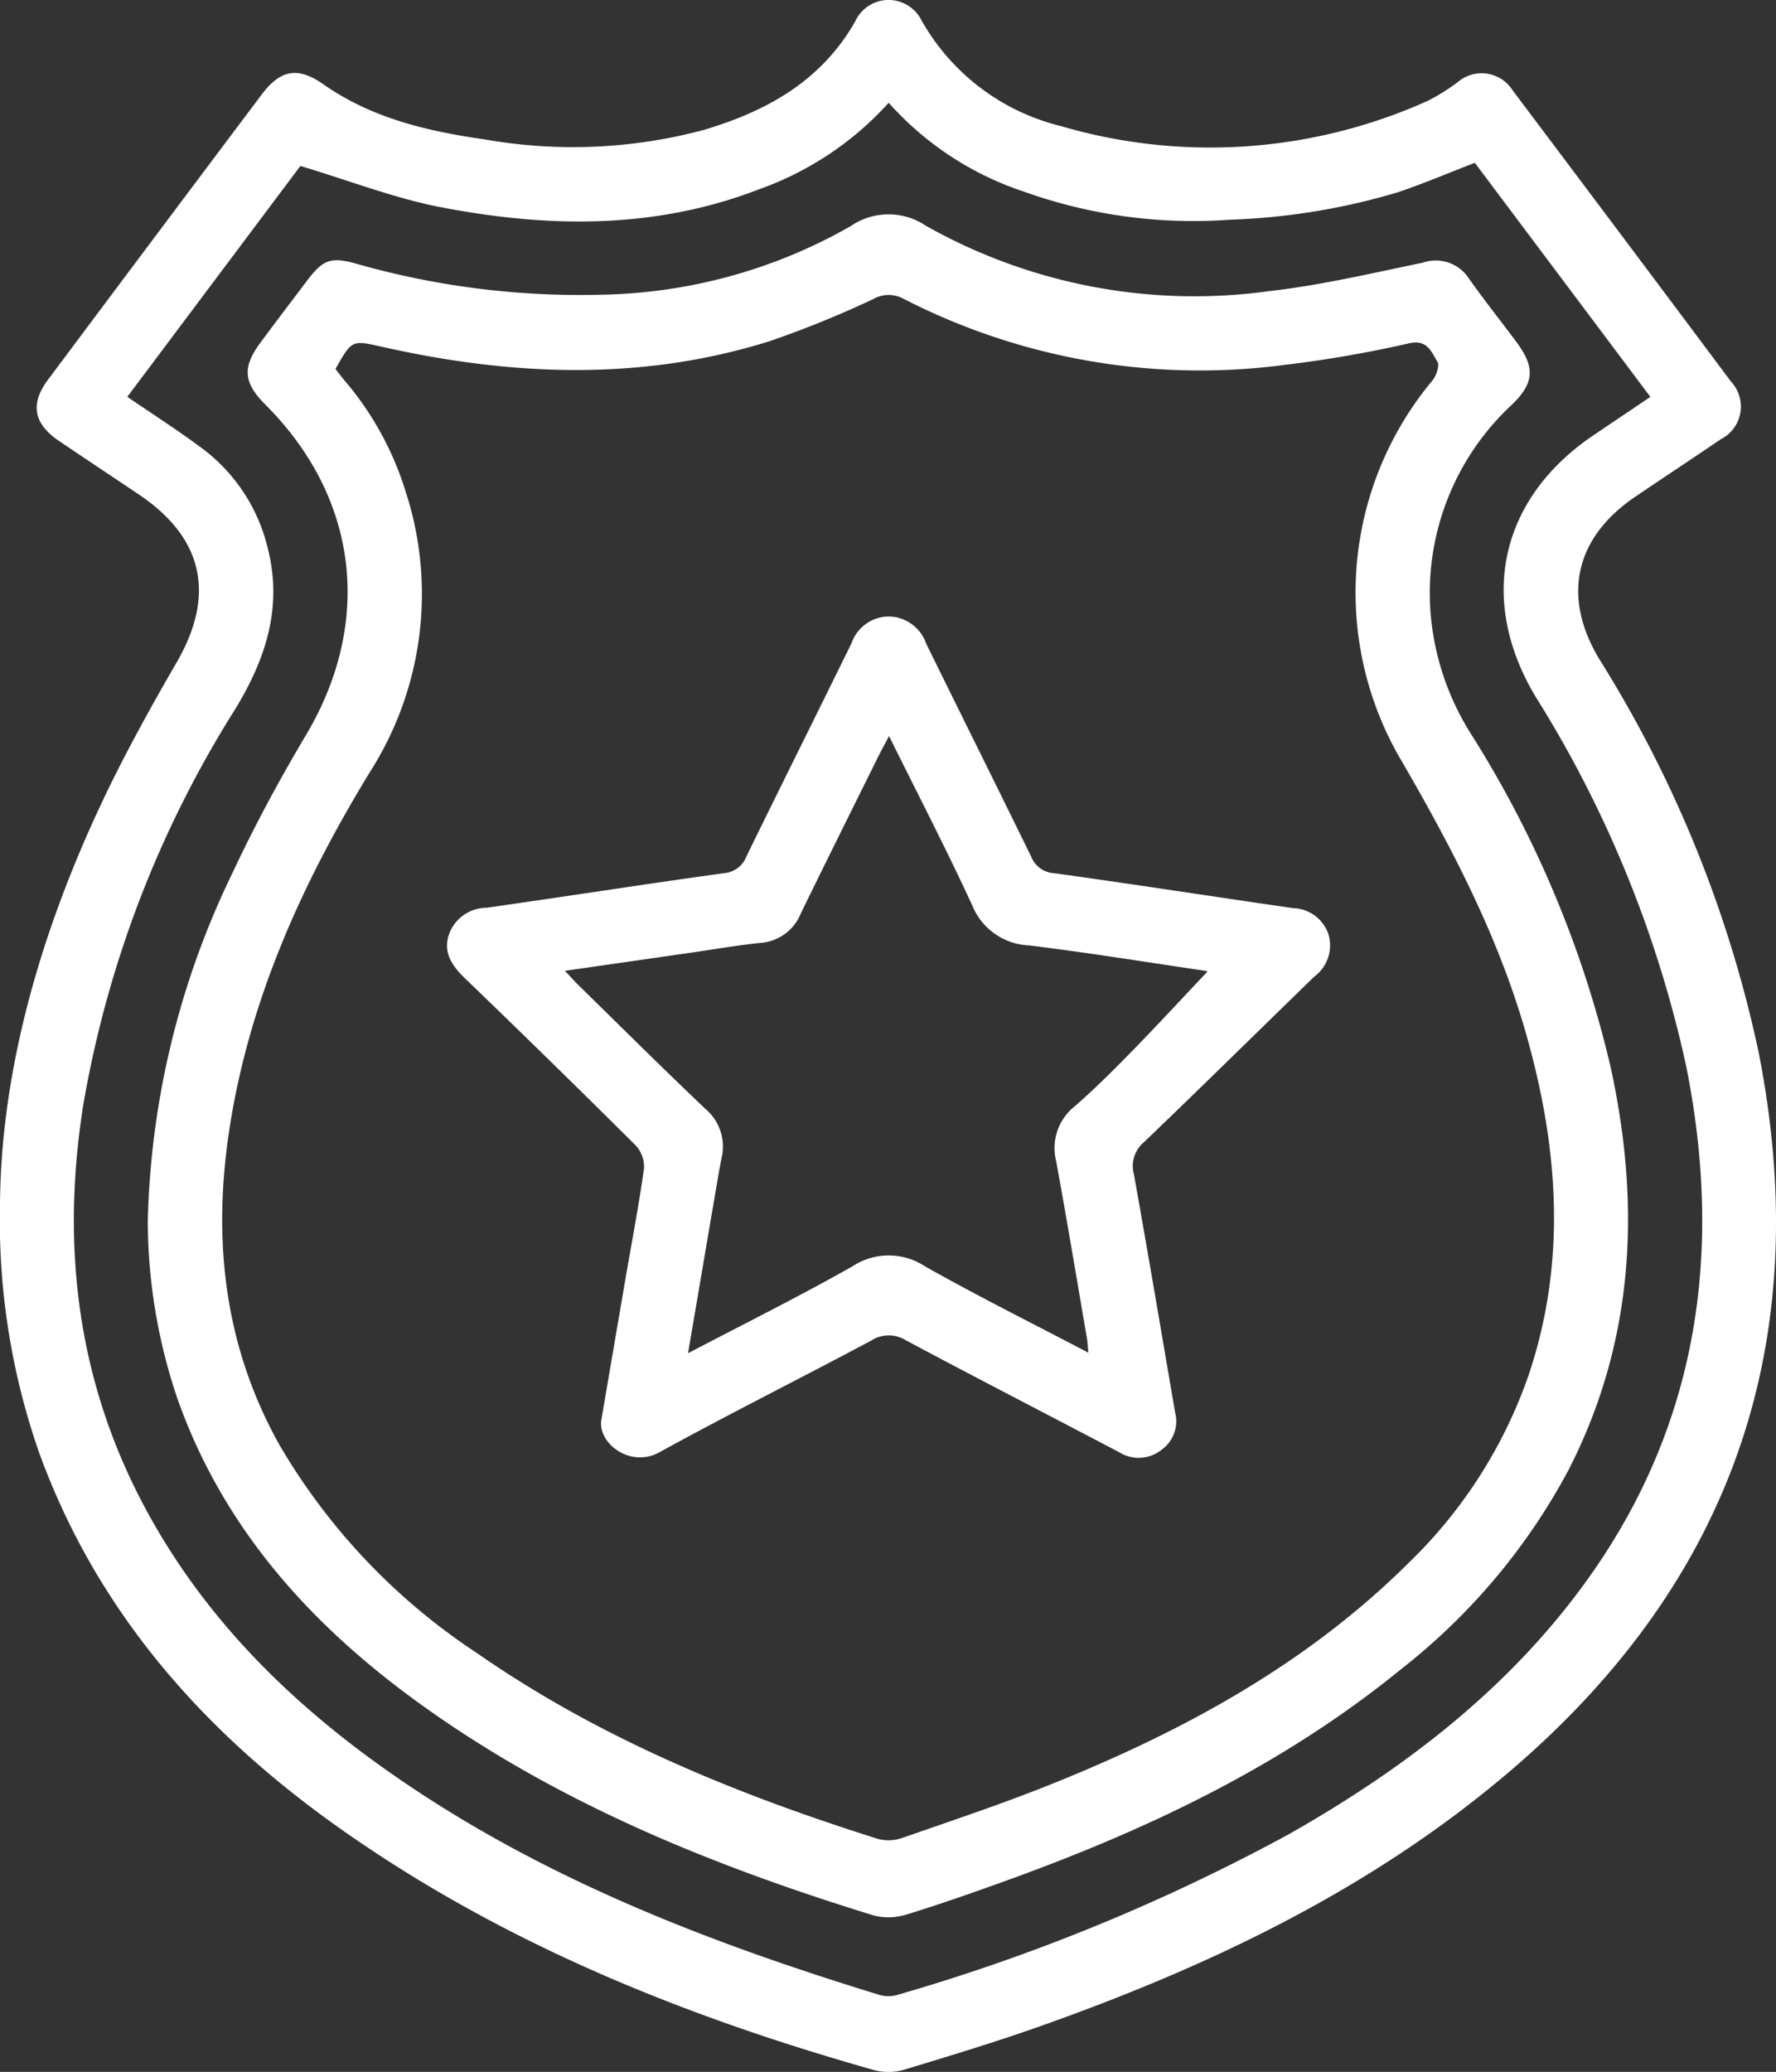
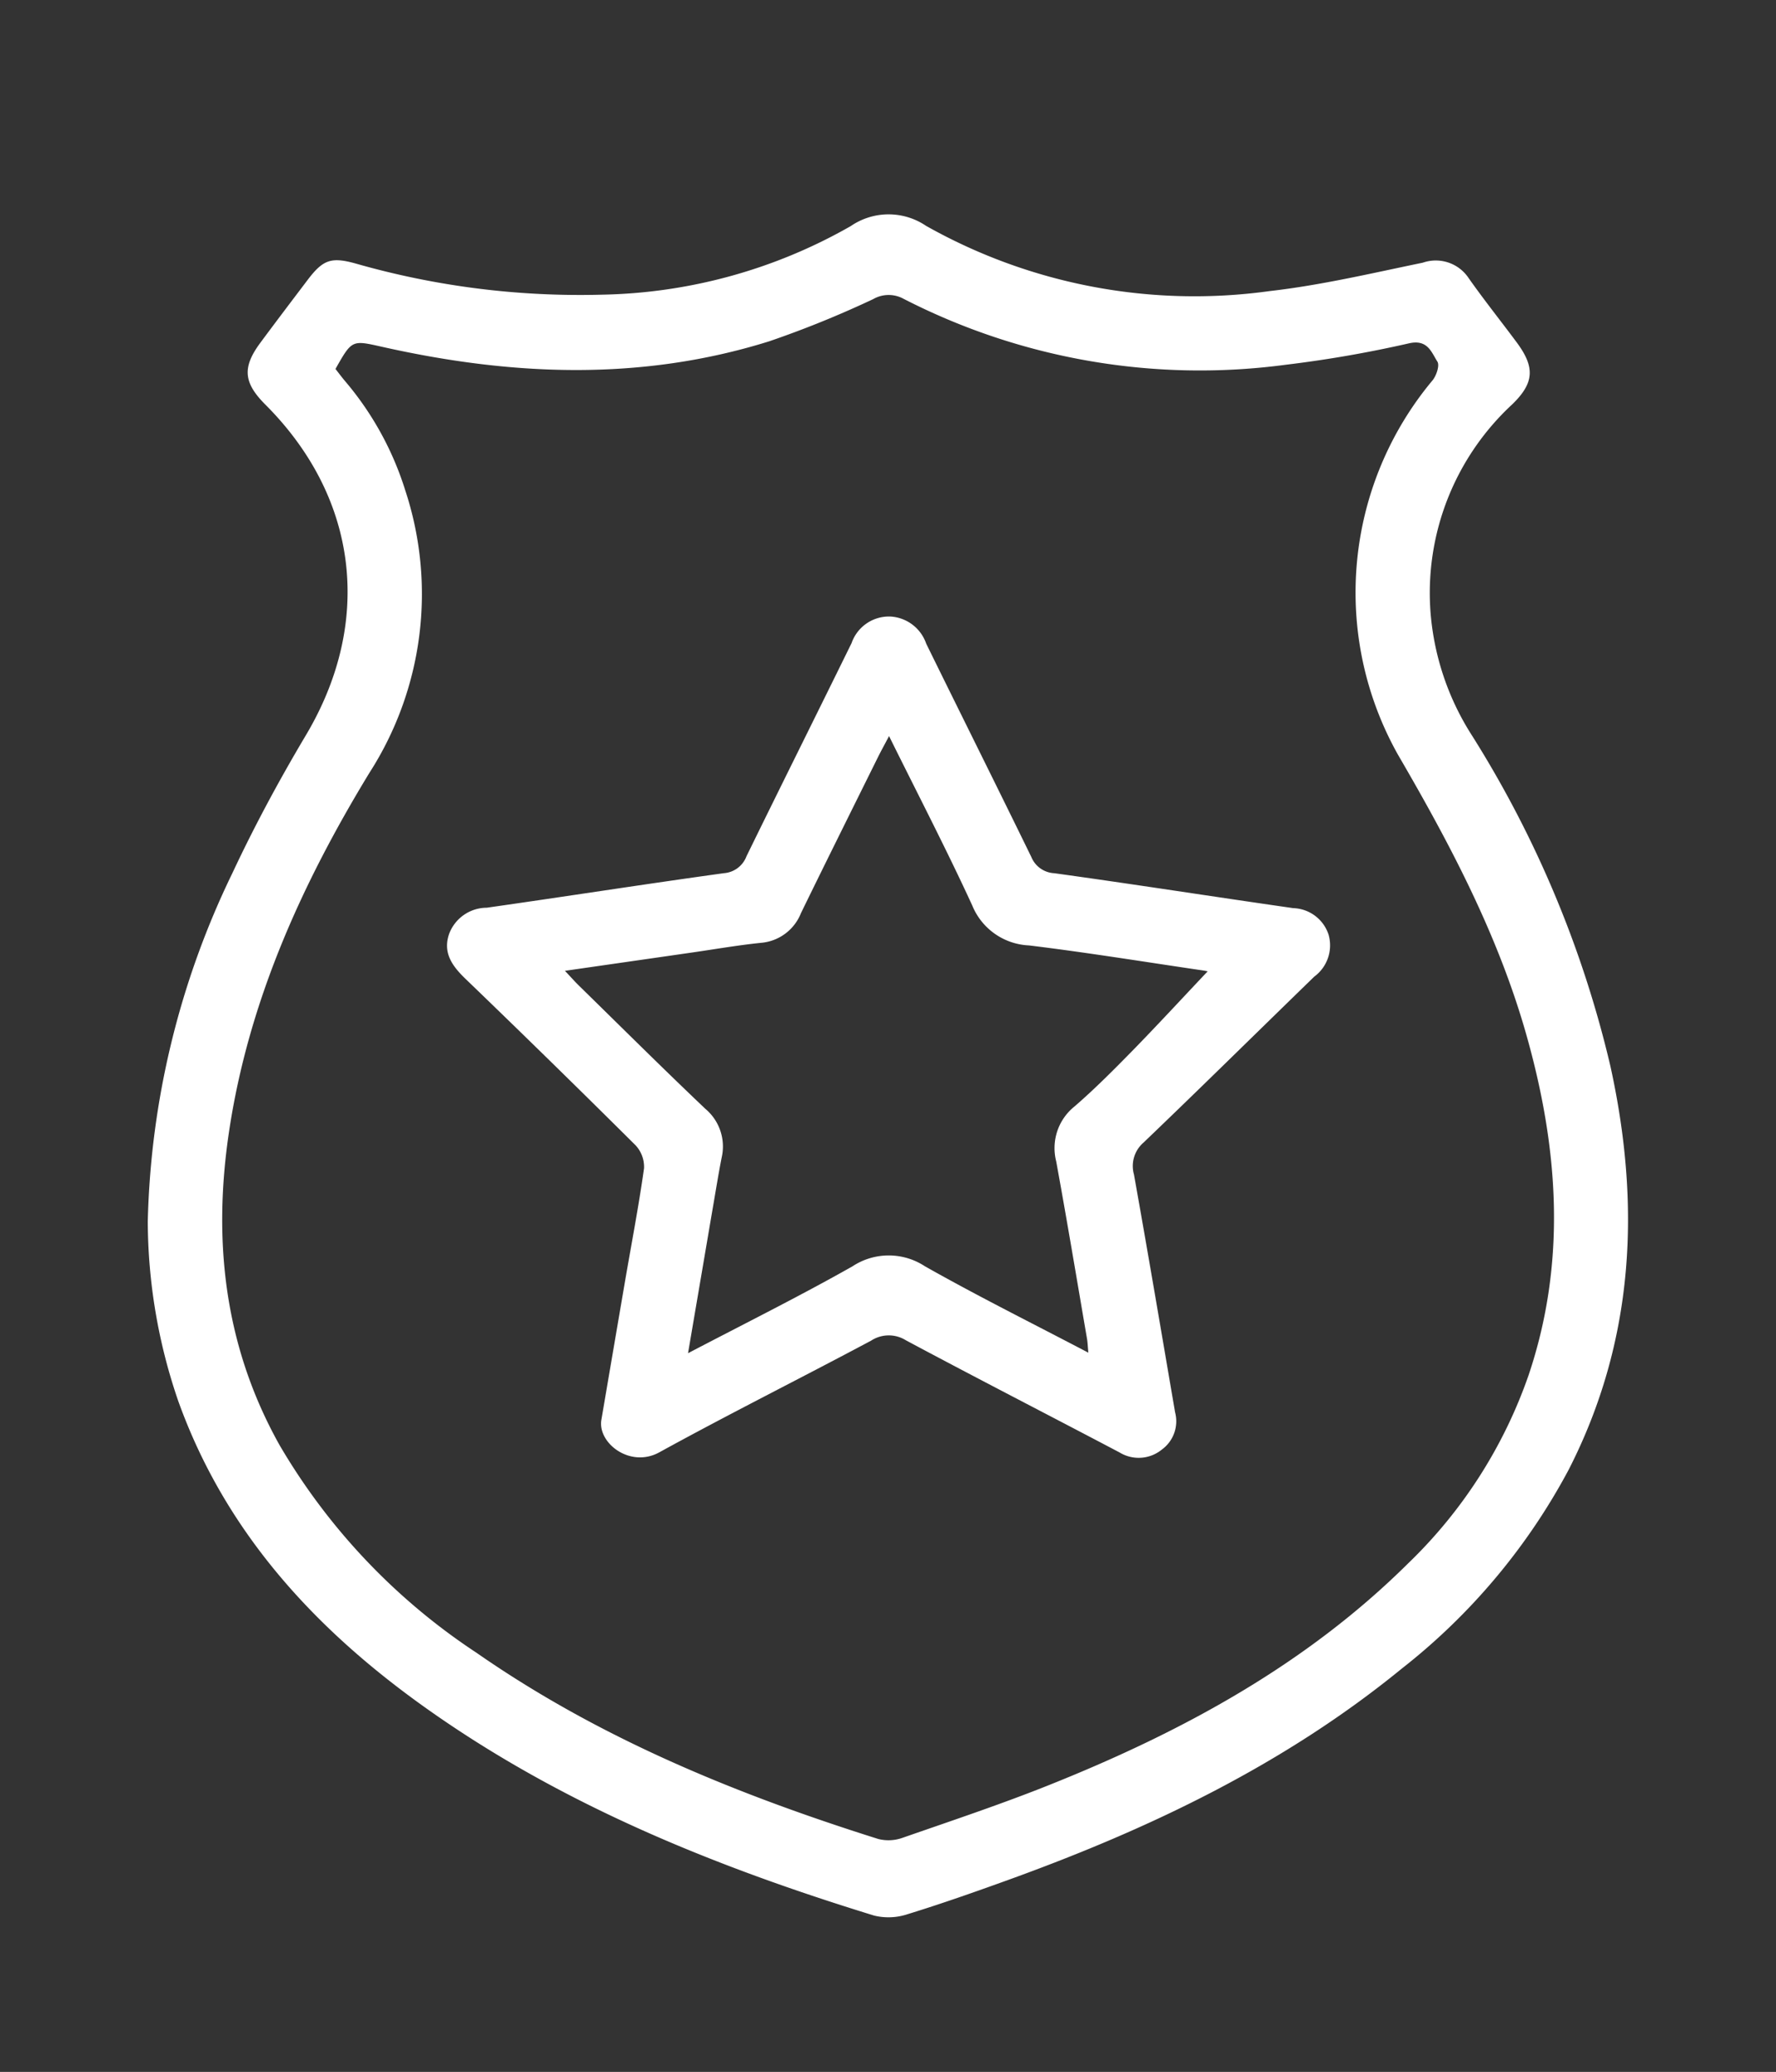
<svg xmlns="http://www.w3.org/2000/svg" width="112.888" height="131.667" viewBox="0 0 112.888 131.667">
  <rect x="0" y="0" width="112.888" height="131.667" fill="#333333" stroke="none" />
  <g id="Group_247" data-name="Group 247" transform="translate(-71.461 -64.837)">
-     <path id="Path_336" data-name="Path 336" d="M71.461,141.409c.052-8.461,2.537-17.252,6.511-25.654,1.428-3.019,3.055-5.952,4.729-8.845,2.463-4.257,1.7-7.878-2.4-10.639-1.692-1.139-3.393-2.265-5.083-3.408-1.622-1.1-1.863-2.346-.708-3.894Q81.287,79.9,88.086,70.855c1.217-1.619,2.325-1.784,3.937-.656,3.085,2.159,6.629,2.983,10.27,3.5a32.182,32.182,0,0,0,13.846-.59c4.021-1.186,7.518-3.1,9.687-6.924a2.335,2.335,0,0,1,4.208-.055,14,14,0,0,0,8.871,6.722,33.7,33.7,0,0,0,23.33-1.617,12.927,12.927,0,0,0,1.857-1.158,2.34,2.34,0,0,1,3.535.527q6.948,9.225,13.857,18.478a2.322,2.322,0,0,1-.641,3.665c-1.811,1.238-3.648,2.438-5.461,3.673-3.821,2.6-4.654,6.337-2.263,10.305a77.28,77.28,0,0,1,10.13,25c3.59,18.26-1.591,33.526-15.777,45.64-8.732,7.457-18.9,12.32-29.622,16.14-2.931,1.045-5.913,1.949-8.892,2.85a3.578,3.578,0,0,1-1.909.041c-12.1-3.416-23.661-8.073-33.994-15.374-8.644-6.107-15.429-13.753-19.105-23.865A44.755,44.755,0,0,1,71.461,141.409Zm8.093-51.355c1.656,1.134,3.213,2.13,4.693,3.23a11.141,11.141,0,0,1,4.211,6.3c.988,3.773-.072,7.077-2.039,10.307a69,69,0,0,0-9.661,25.141c-1.49,9.379-.291,18.317,4.494,26.654,3.982,6.939,9.649,12.224,16.215,16.633,9.2,6.176,19.412,10.08,29.926,13.3a2.016,2.016,0,0,0,1.121-.013,124.05,124.05,0,0,0,24.914-10.231c6.88-3.909,13.138-8.6,18.019-14.927,7.787-10.093,9.641-21.481,7.216-33.746a73.636,73.636,0,0,0-9.6-23.6c-3.7-6.171-2.251-12.607,3.7-16.616l3.6-2.427q-5.681-7.574-11.157-14.874c-1.742.671-3.3,1.335-4.9,1.873A42.091,42.091,0,0,1,149.634,78.8a31.92,31.92,0,0,1-13.051-1.772,19.856,19.856,0,0,1-8.633-5.659,20.227,20.227,0,0,1-8.278,5.511c-6.587,2.538-13.355,2.432-20.125,1.138-2.986-.57-5.866-1.7-8.993-2.634Z" fill="#fff" />
    <path id="Path_337" data-name="Path 337" d="M80.854,142.478A53.471,53.471,0,0,1,86.243,120.3c1.4-2.989,2.976-5.908,4.664-8.745,4.27-7.179,3.35-15.075-2.573-21-1.4-1.4-1.488-2.369-.317-3.946C89,85.283,90,83.965,91,82.646c.982-1.3,1.5-1.5,3.068-1.062a51.867,51.867,0,0,0,15.622,1.98,33.108,33.108,0,0,0,15.849-4.36,4.25,4.25,0,0,1,4.788-.013,34.76,34.76,0,0,0,21.837,4.144c3.272-.373,6.5-1.137,9.735-1.805a2.511,2.511,0,0,1,2.921.991c.974,1.384,2.033,2.708,3.043,4.068,1.181,1.59,1.124,2.582-.283,3.947a16.32,16.32,0,0,0-5.183,13.308,16.965,16.965,0,0,0,2.656,7.778,68.966,68.966,0,0,1,8.771,20.971c1.941,8.83,1.537,17.442-2.648,25.632a39.86,39.86,0,0,1-10.612,12.648c-7.456,6.092-16,10.169-24.979,13.417-2.132.771-4.272,1.525-6.438,2.192a3.844,3.844,0,0,1-2.125.087c-10.077-3.1-19.8-7.02-28.455-13.163-7.072-5.017-12.779-11.19-15.776-19.535A35.382,35.382,0,0,1,80.854,142.478ZM92.785,88.284c.2.252.4.527.623.788A19.825,19.825,0,0,1,97.221,96a21.026,21.026,0,0,1-2.275,17.943c-4.314,7.083-7.695,14.546-8.93,22.83-1.038,6.962-.286,13.64,3.212,19.894a39.958,39.958,0,0,0,12.519,13.2c7.816,5.439,16.514,8.99,25.534,11.833a2.65,2.65,0,0,0,1.547-.072c3.157-1.1,6.332-2.155,9.432-3.4,8.38-3.359,16.228-7.615,22.71-14.044a30.463,30.463,0,0,0,7.647-11.94c2.431-7.2,1.908-14.395-.117-21.58-1.8-6.387-4.865-12.178-8.185-17.876a21.035,21.035,0,0,1,2.194-23.77c.252-.3.472-.958.317-1.2-.385-.605-.621-1.428-1.8-1.164a75.937,75.937,0,0,1-7.833,1.362,41.232,41.232,0,0,1-24.3-4.191,1.974,1.974,0,0,0-1.925.018,64.659,64.659,0,0,1-6.612,2.683c-8.16,2.552-16.393,2.2-24.63.346C93.829,86.446,93.833,86.43,92.785,88.284Z" fill="#fff" />
    <path id="Path_338" data-name="Path 338" d="M109.678,155.114q.756-4.434,1.514-8.867c.41-2.388.869-4.768,1.206-7.166a2.01,2.01,0,0,0-.546-1.47q-5.364-5.332-10.814-10.581c-.819-.794-1.443-1.629-1.032-2.838a2.56,2.56,0,0,1,2.394-1.67c5.026-.715,10.042-1.5,15.07-2.195a1.666,1.666,0,0,0,1.44-1.076c2.213-4.523,4.462-9.029,6.681-13.549a2.514,2.514,0,0,1,2.5-1.683,2.558,2.558,0,0,1,2.242,1.721c2.22,4.52,4.47,9.024,6.679,13.55a1.667,1.667,0,0,0,1.466,1.039c5.066.7,10.12,1.493,15.183,2.219a2.443,2.443,0,0,1,2.248,1.685A2.468,2.468,0,0,1,155,126.9c-3.618,3.513-7.207,7.057-10.85,10.544a1.968,1.968,0,0,0-.611,2.029c.9,5.034,1.752,10.077,2.615,15.118a2.223,2.223,0,0,1-.837,2.36,2.33,2.33,0,0,1-2.692.188c-4.524-2.384-9.075-4.715-13.582-7.128a2.056,2.056,0,0,0-2.216.025c-4.478,2.387-9.021,4.655-13.469,7.1C111.532,158.131,109.487,156.58,109.678,155.114Zm18.294-43.5c-.313.593-.515.957-.7,1.329-1.638,3.306-3.283,6.608-4.9,9.923a3,3,0,0,1-2.541,1.887c-1.49.153-2.97.413-4.454.626l-8.006,1.152c.383.407.63.69.9.952,2.668,2.612,5.315,5.246,8.022,7.816a3.128,3.128,0,0,1,1.039,3.1c-.223,1.131-.4,2.27-.6,3.407-.5,2.949-1.005,5.9-1.537,9.026,3.6-1.886,7.072-3.611,10.445-5.517a4.187,4.187,0,0,1,4.61-.009c3.373,1.908,6.849,3.635,10.389,5.492-.036-.39-.043-.649-.087-.9-.644-3.751-1.269-7.5-1.954-11.248a3.394,3.394,0,0,1,1.163-3.5c1.308-1.131,2.53-2.366,3.74-3.6,1.6-1.642,3.159-3.331,4.723-4.986-.006,0-.141-.033-.278-.053-3.69-.541-7.373-1.142-11.074-1.594a4.089,4.089,0,0,1-3.615-2.546C131.621,118.814,129.816,115.339,127.972,111.614Z" fill="#fff" />
  </g>
</svg>